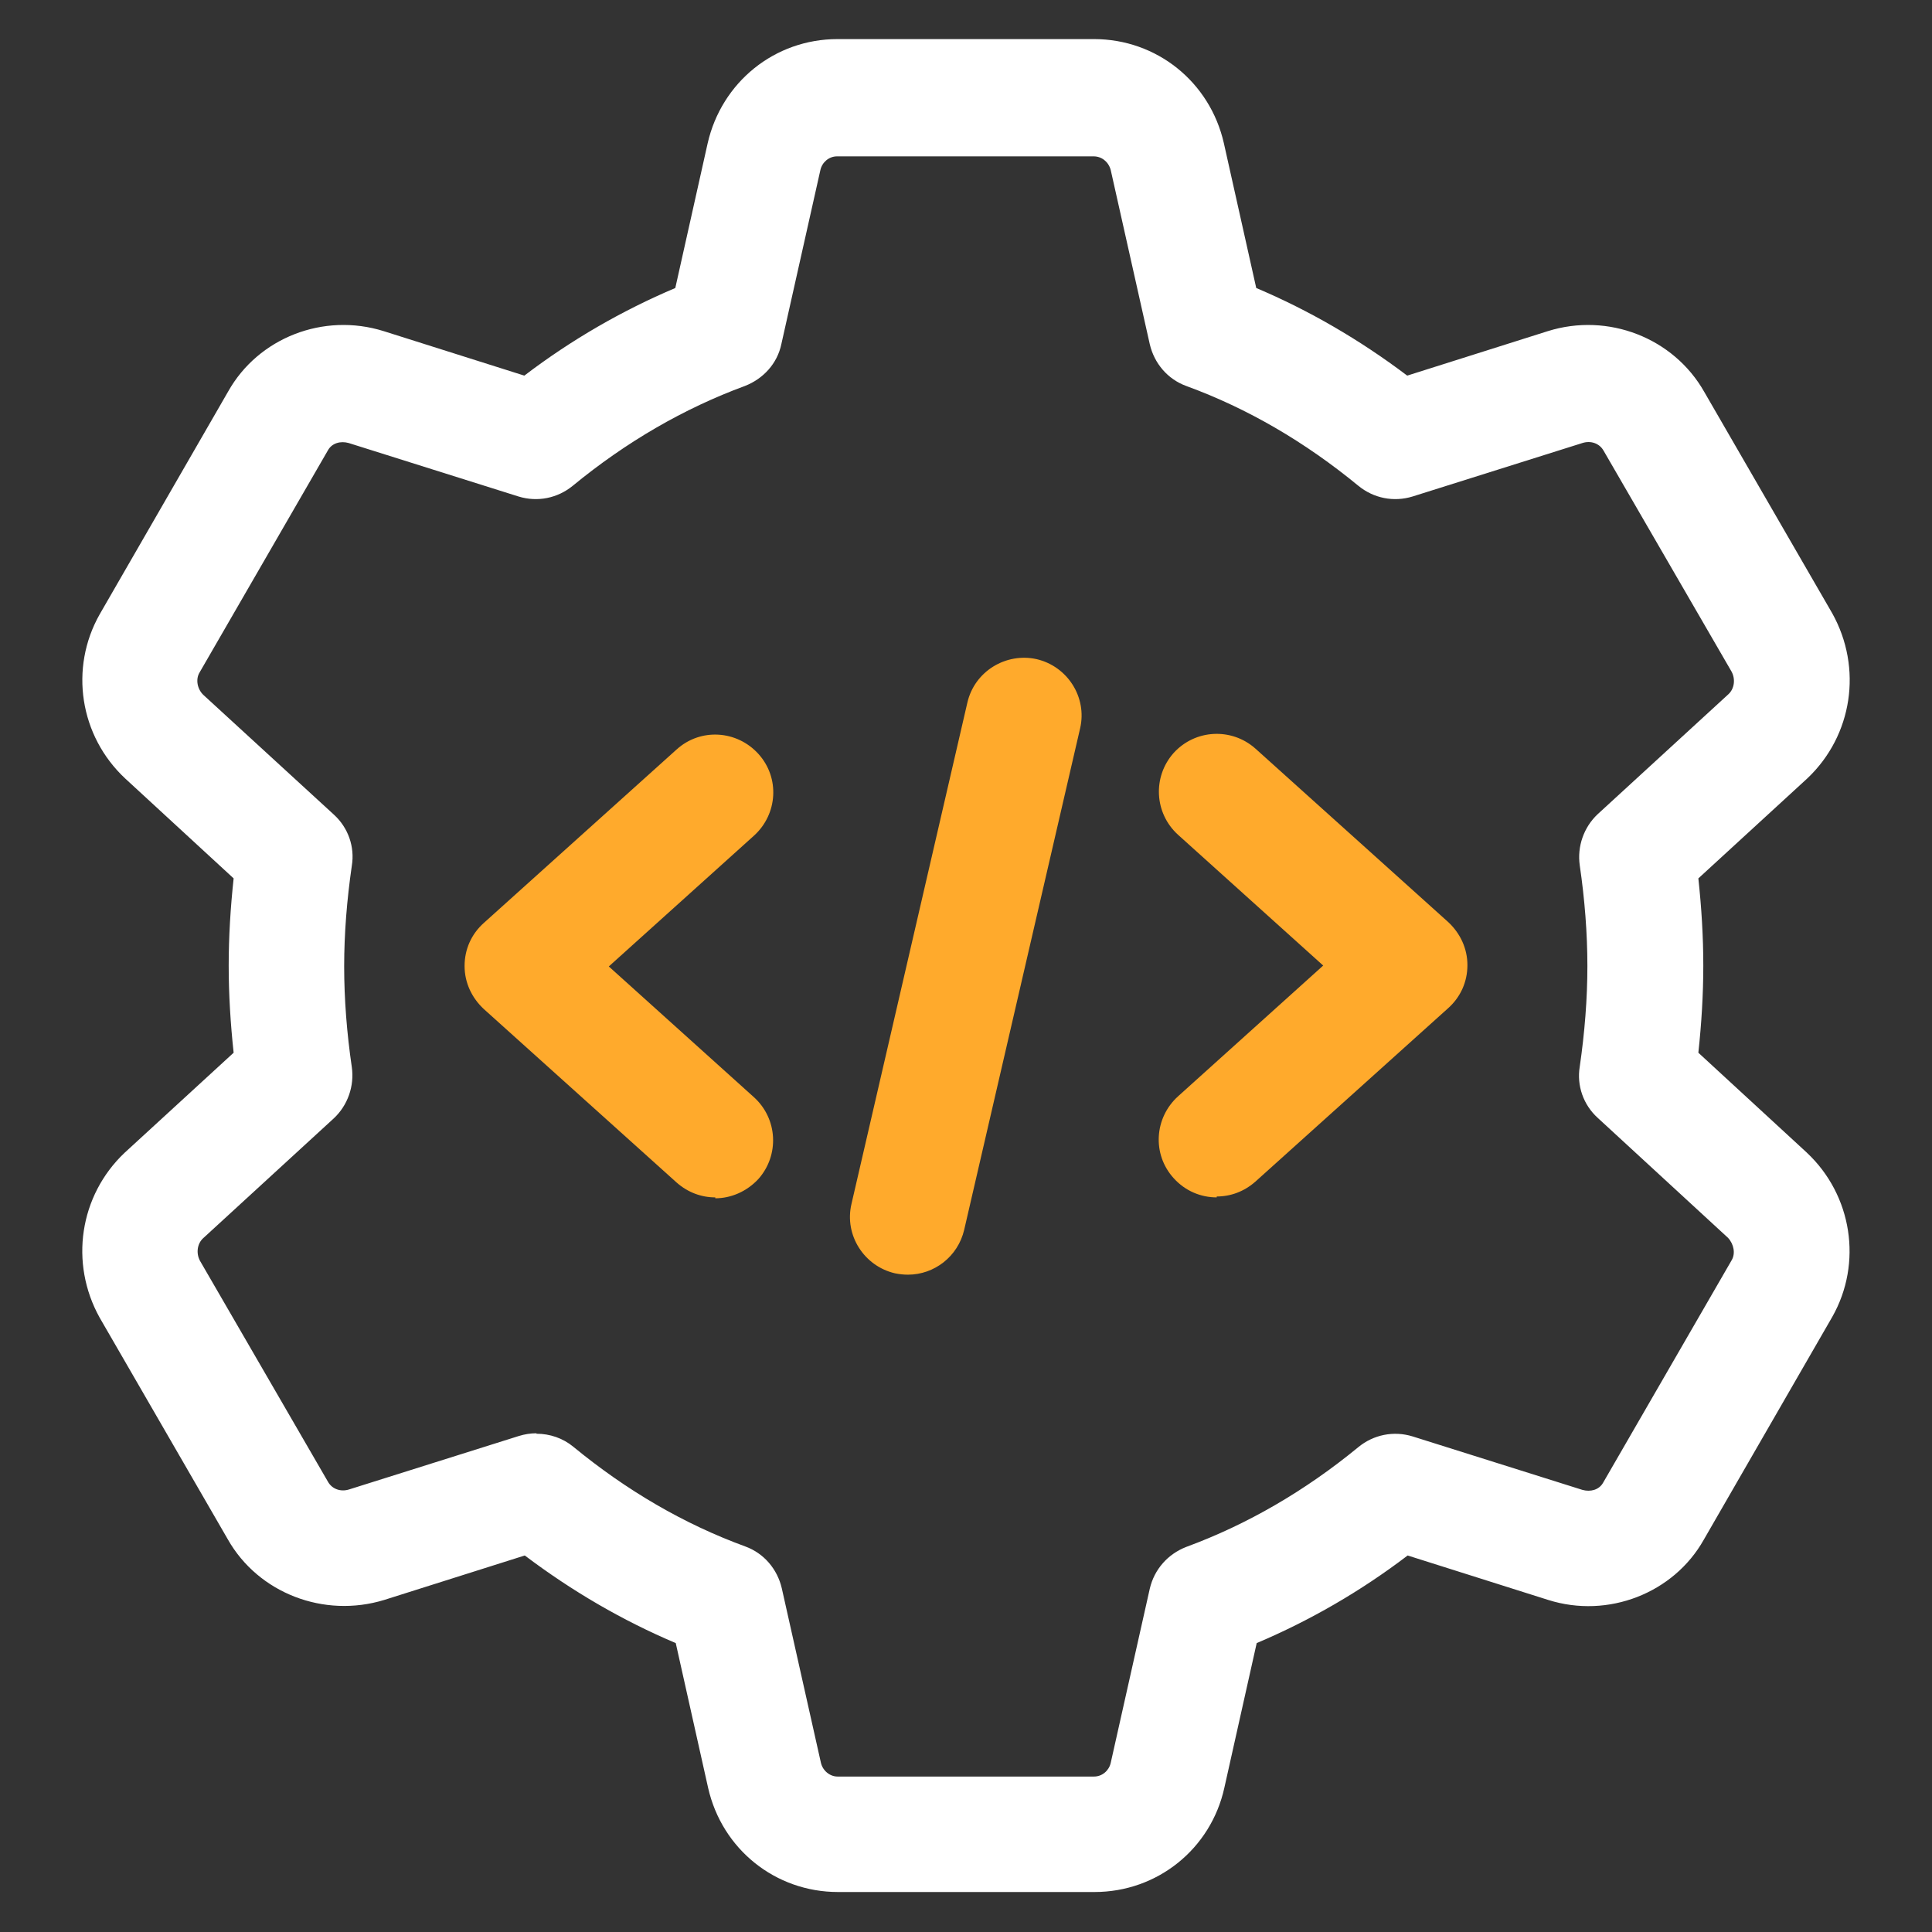
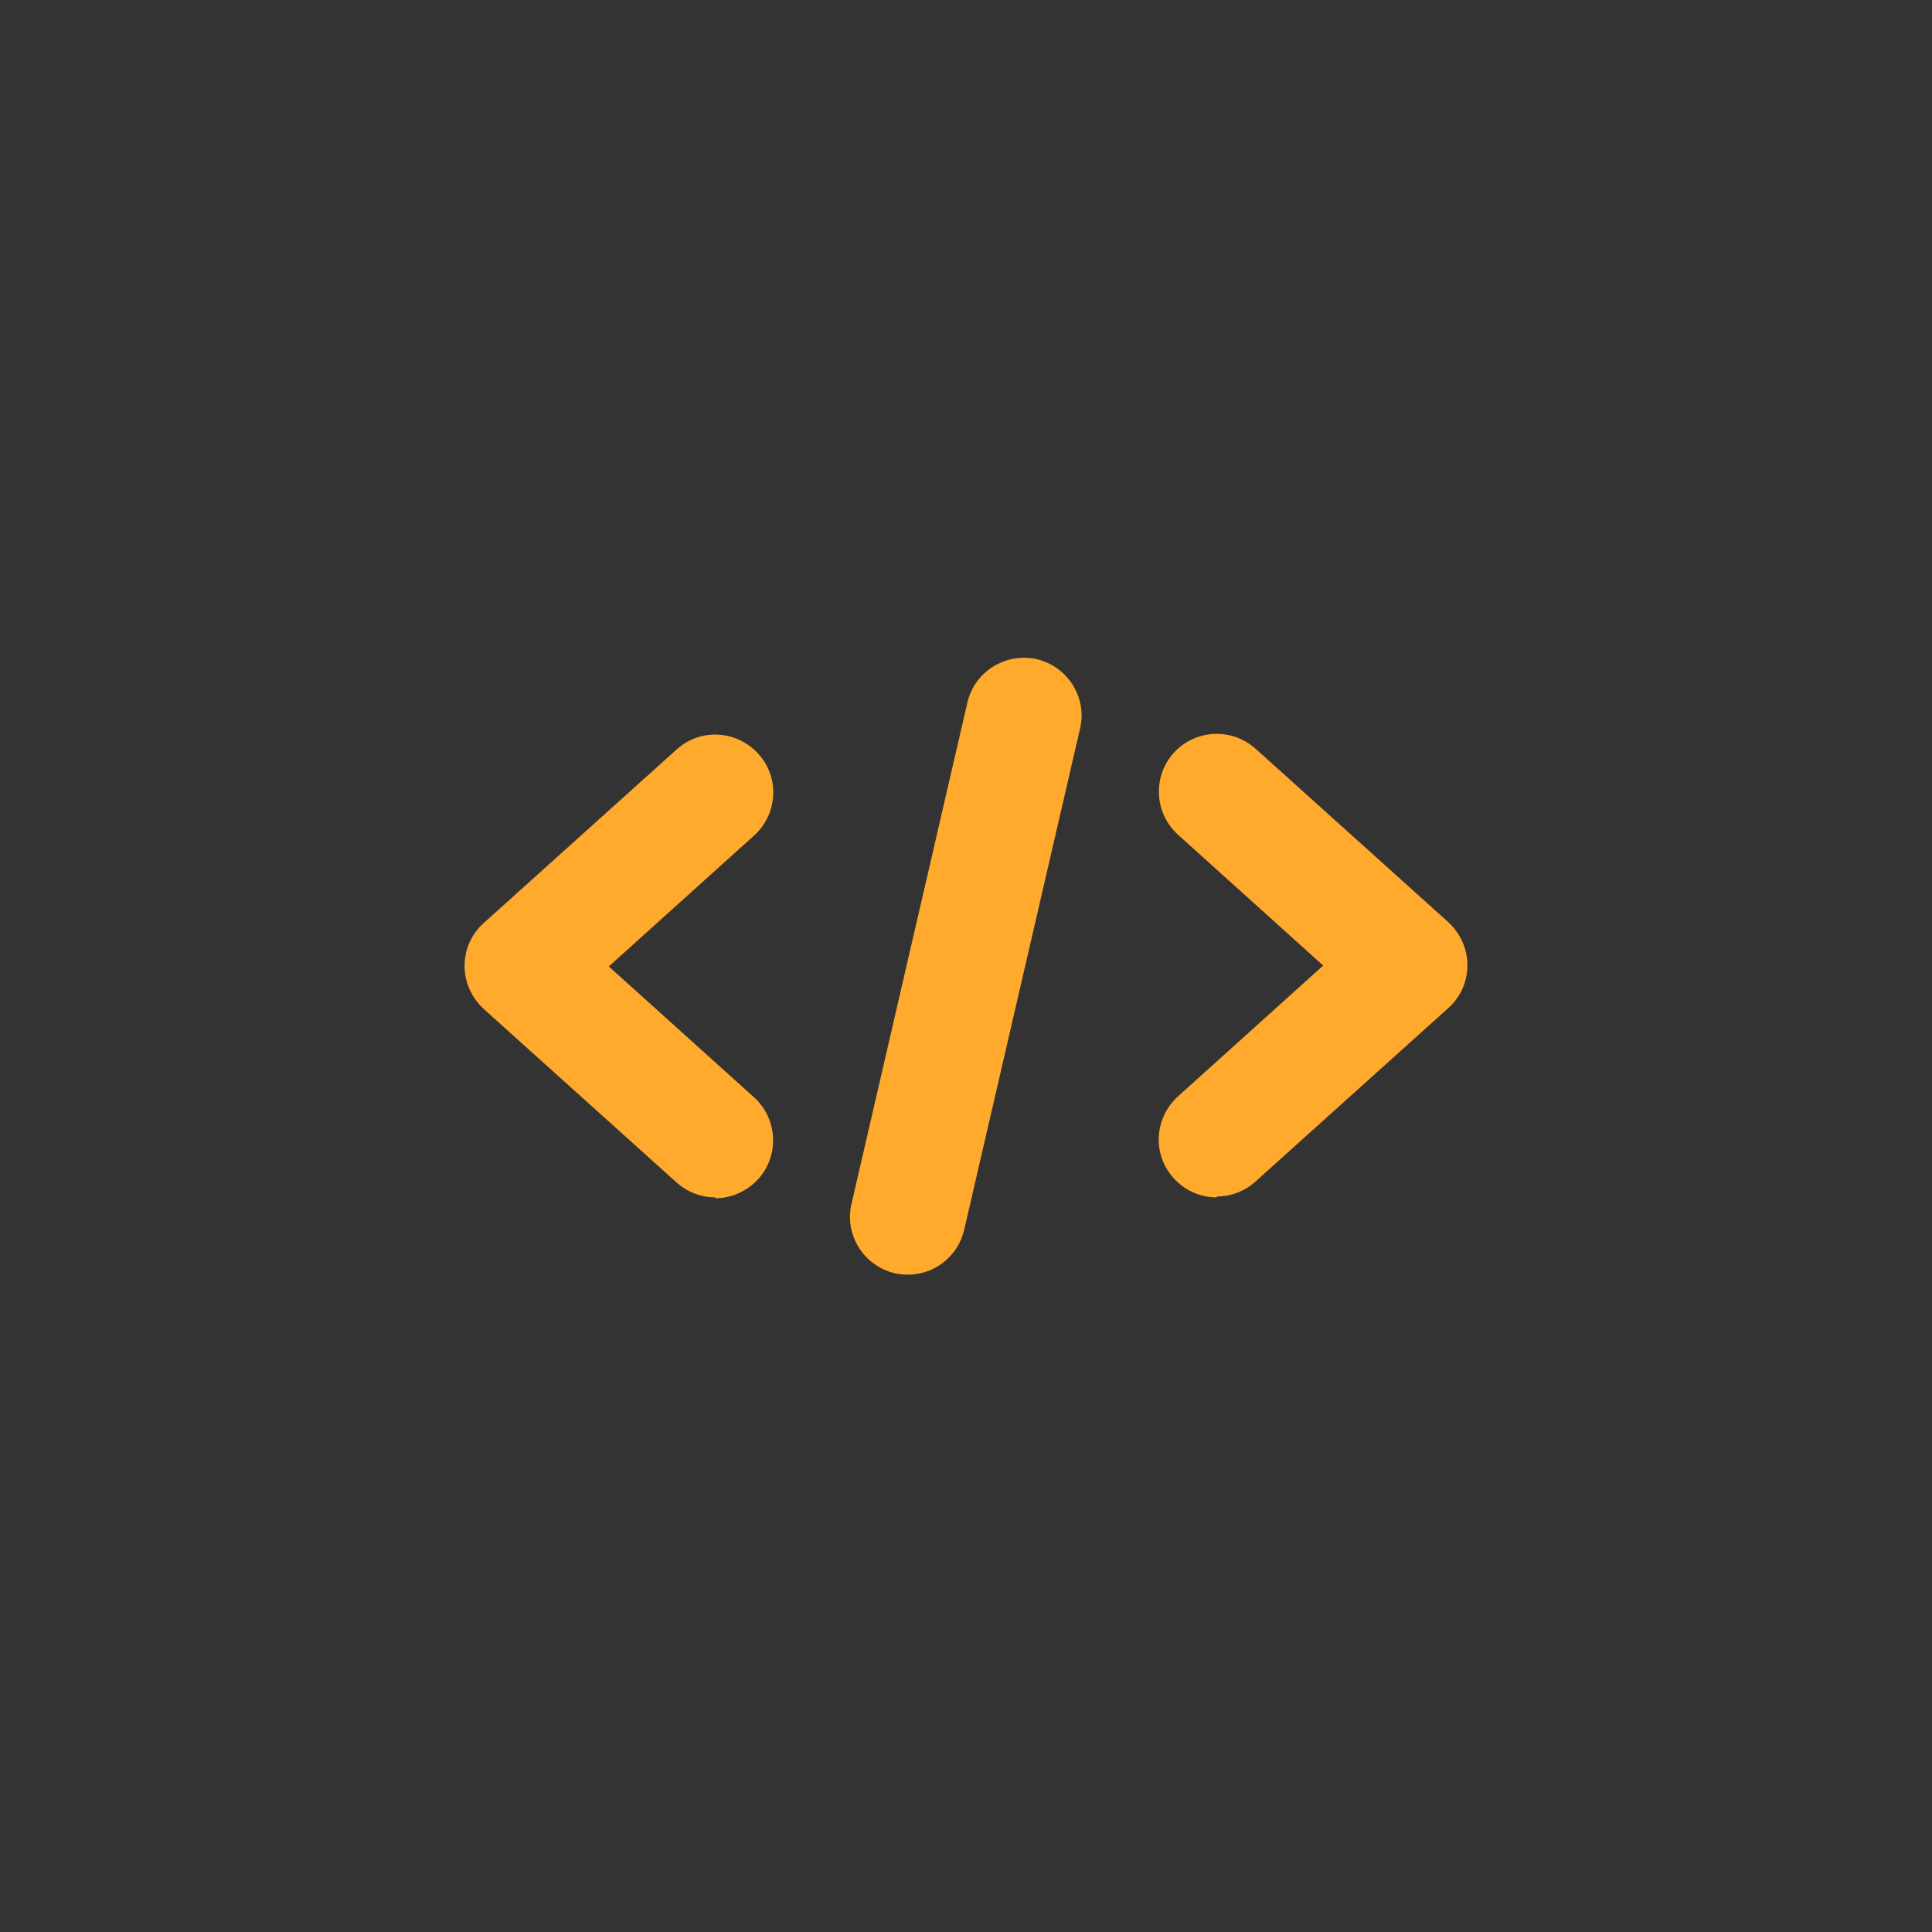
<svg xmlns="http://www.w3.org/2000/svg" id="Layer_1" data-name="Layer 1" viewBox="0 0 43 43">
  <rect x="0" y="0" width="43" height="43" fill="#333333" stroke="none" />
  <defs>
    <style>
      .cls-1 {
        fill: #ffaa2c;
      }

      .cls-2 {
        fill: #fff;
      }
    </style>
  </defs>
-   <path class="cls-2" d="M24.36,42.11h-5.71c-1.39,0-2.58-.95-2.89-2.32l-.72-3.22c-1.18-.5-2.3-1.15-3.36-1.95l-3.13.99c-1.34.41-2.8-.15-3.48-1.35l-2.85-4.93c-.68-1.22-.45-2.72.55-3.67l2.43-2.23c-.07-.65-.11-1.3-.11-1.94s.04-1.29.11-1.94l-2.41-2.22c-1.02-.95-1.25-2.46-.57-3.66l2.86-4.96c.67-1.19,2.12-1.76,3.46-1.34l3.13.99c1.05-.8,2.18-1.45,3.36-1.95l.72-3.22c.31-1.36,1.49-2.32,2.89-2.32h5.71c1.39,0,2.58.95,2.89,2.32l.72,3.22c1.18.5,2.3,1.15,3.36,1.95l3.13-.99c1.34-.42,2.8.15,3.48,1.35l2.85,4.93c.68,1.22.45,2.72-.55,3.67l-2.43,2.23c.07.65.11,1.3.11,1.94s-.04,1.29-.11,1.94l2.41,2.22s0,0,.01.01c1,.94,1.24,2.45.56,3.65l-2.86,4.96c-.67,1.19-2.13,1.76-3.46,1.34l-3.13-.99c-1.05.8-2.18,1.45-3.36,1.95l-.72,3.22c-.3,1.36-1.49,2.32-2.89,2.32h0ZM11.94,31.91c.3,0,.59.1.82.29,1.18.97,2.46,1.72,3.83,2.22.41.15.71.5.81.93l.87,3.88c.04.18.2.31.37.31h5.71c.18,0,.33-.13.37-.3l.87-3.88c.1-.43.4-.77.81-.93,1.36-.5,2.65-1.25,3.83-2.22.34-.28.79-.37,1.21-.24l3.78,1.19c.18.05.37,0,.46-.16l2.86-4.95c.09-.15.05-.36-.08-.5l-2.9-2.67c-.32-.29-.47-.72-.4-1.14.11-.76.17-1.51.17-2.24s-.06-1.49-.17-2.24c-.06-.42.09-.85.4-1.14l2.91-2.67c.13-.12.16-.33.07-.5l-2.85-4.92c-.09-.16-.28-.23-.47-.17l-3.78,1.19c-.42.13-.87.04-1.21-.24-1.18-.97-2.46-1.72-3.83-2.22-.41-.15-.71-.5-.81-.93l-.87-3.88c-.05-.18-.2-.3-.38-.3h-5.71c-.18,0-.33.13-.37.3l-.87,3.88c-.09.43-.4.77-.81.93-1.36.5-2.65,1.25-3.83,2.22-.34.28-.79.37-1.21.24l-3.78-1.19c-.18-.05-.37,0-.46.16l-2.86,4.95c-.09.15-.05.37.09.5l2.9,2.66c.32.29.47.72.4,1.14-.11.76-.17,1.51-.17,2.24s.06,1.49.17,2.24c.06.42-.09.85-.4,1.14l-2.91,2.67c-.13.12-.16.33-.07.5l2.85,4.92c.09.16.28.23.47.17l3.78-1.19c.13-.04.26-.06.39-.06h0Z" />
  <path class="cls-1" d="M20.21,28.37c-.1,0-.19-.01-.29-.03-.69-.16-1.13-.85-.97-1.54l2.58-11.16c.16-.7.86-1.12,1.54-.97.69.16,1.13.85.97,1.54l-2.58,11.16c-.14.6-.67,1-1.25,1Z" />
  <path class="cls-1" d="M27.08,26.65c-.35,0-.7-.14-.96-.43-.48-.53-.43-1.34.1-1.82l3.23-2.91-3.23-2.91c-.53-.48-.57-1.29-.1-1.82.48-.53,1.29-.57,1.82-.1l4.29,3.86c.27.25.43.59.43.96s-.15.71-.43.96l-4.29,3.86c-.25.22-.55.33-.86.33h0Z" />
  <path class="cls-1" d="M15.92,26.65c-.31,0-.61-.11-.86-.33l-4.29-3.86c-.27-.25-.43-.59-.43-.96s.15-.71.43-.96l4.29-3.86c.53-.48,1.34-.43,1.82.1.48.53.43,1.34-.1,1.82l-3.23,2.91,3.23,2.91c.53.48.57,1.29.1,1.82-.26.28-.61.43-.96.43h0Z" />
</svg>